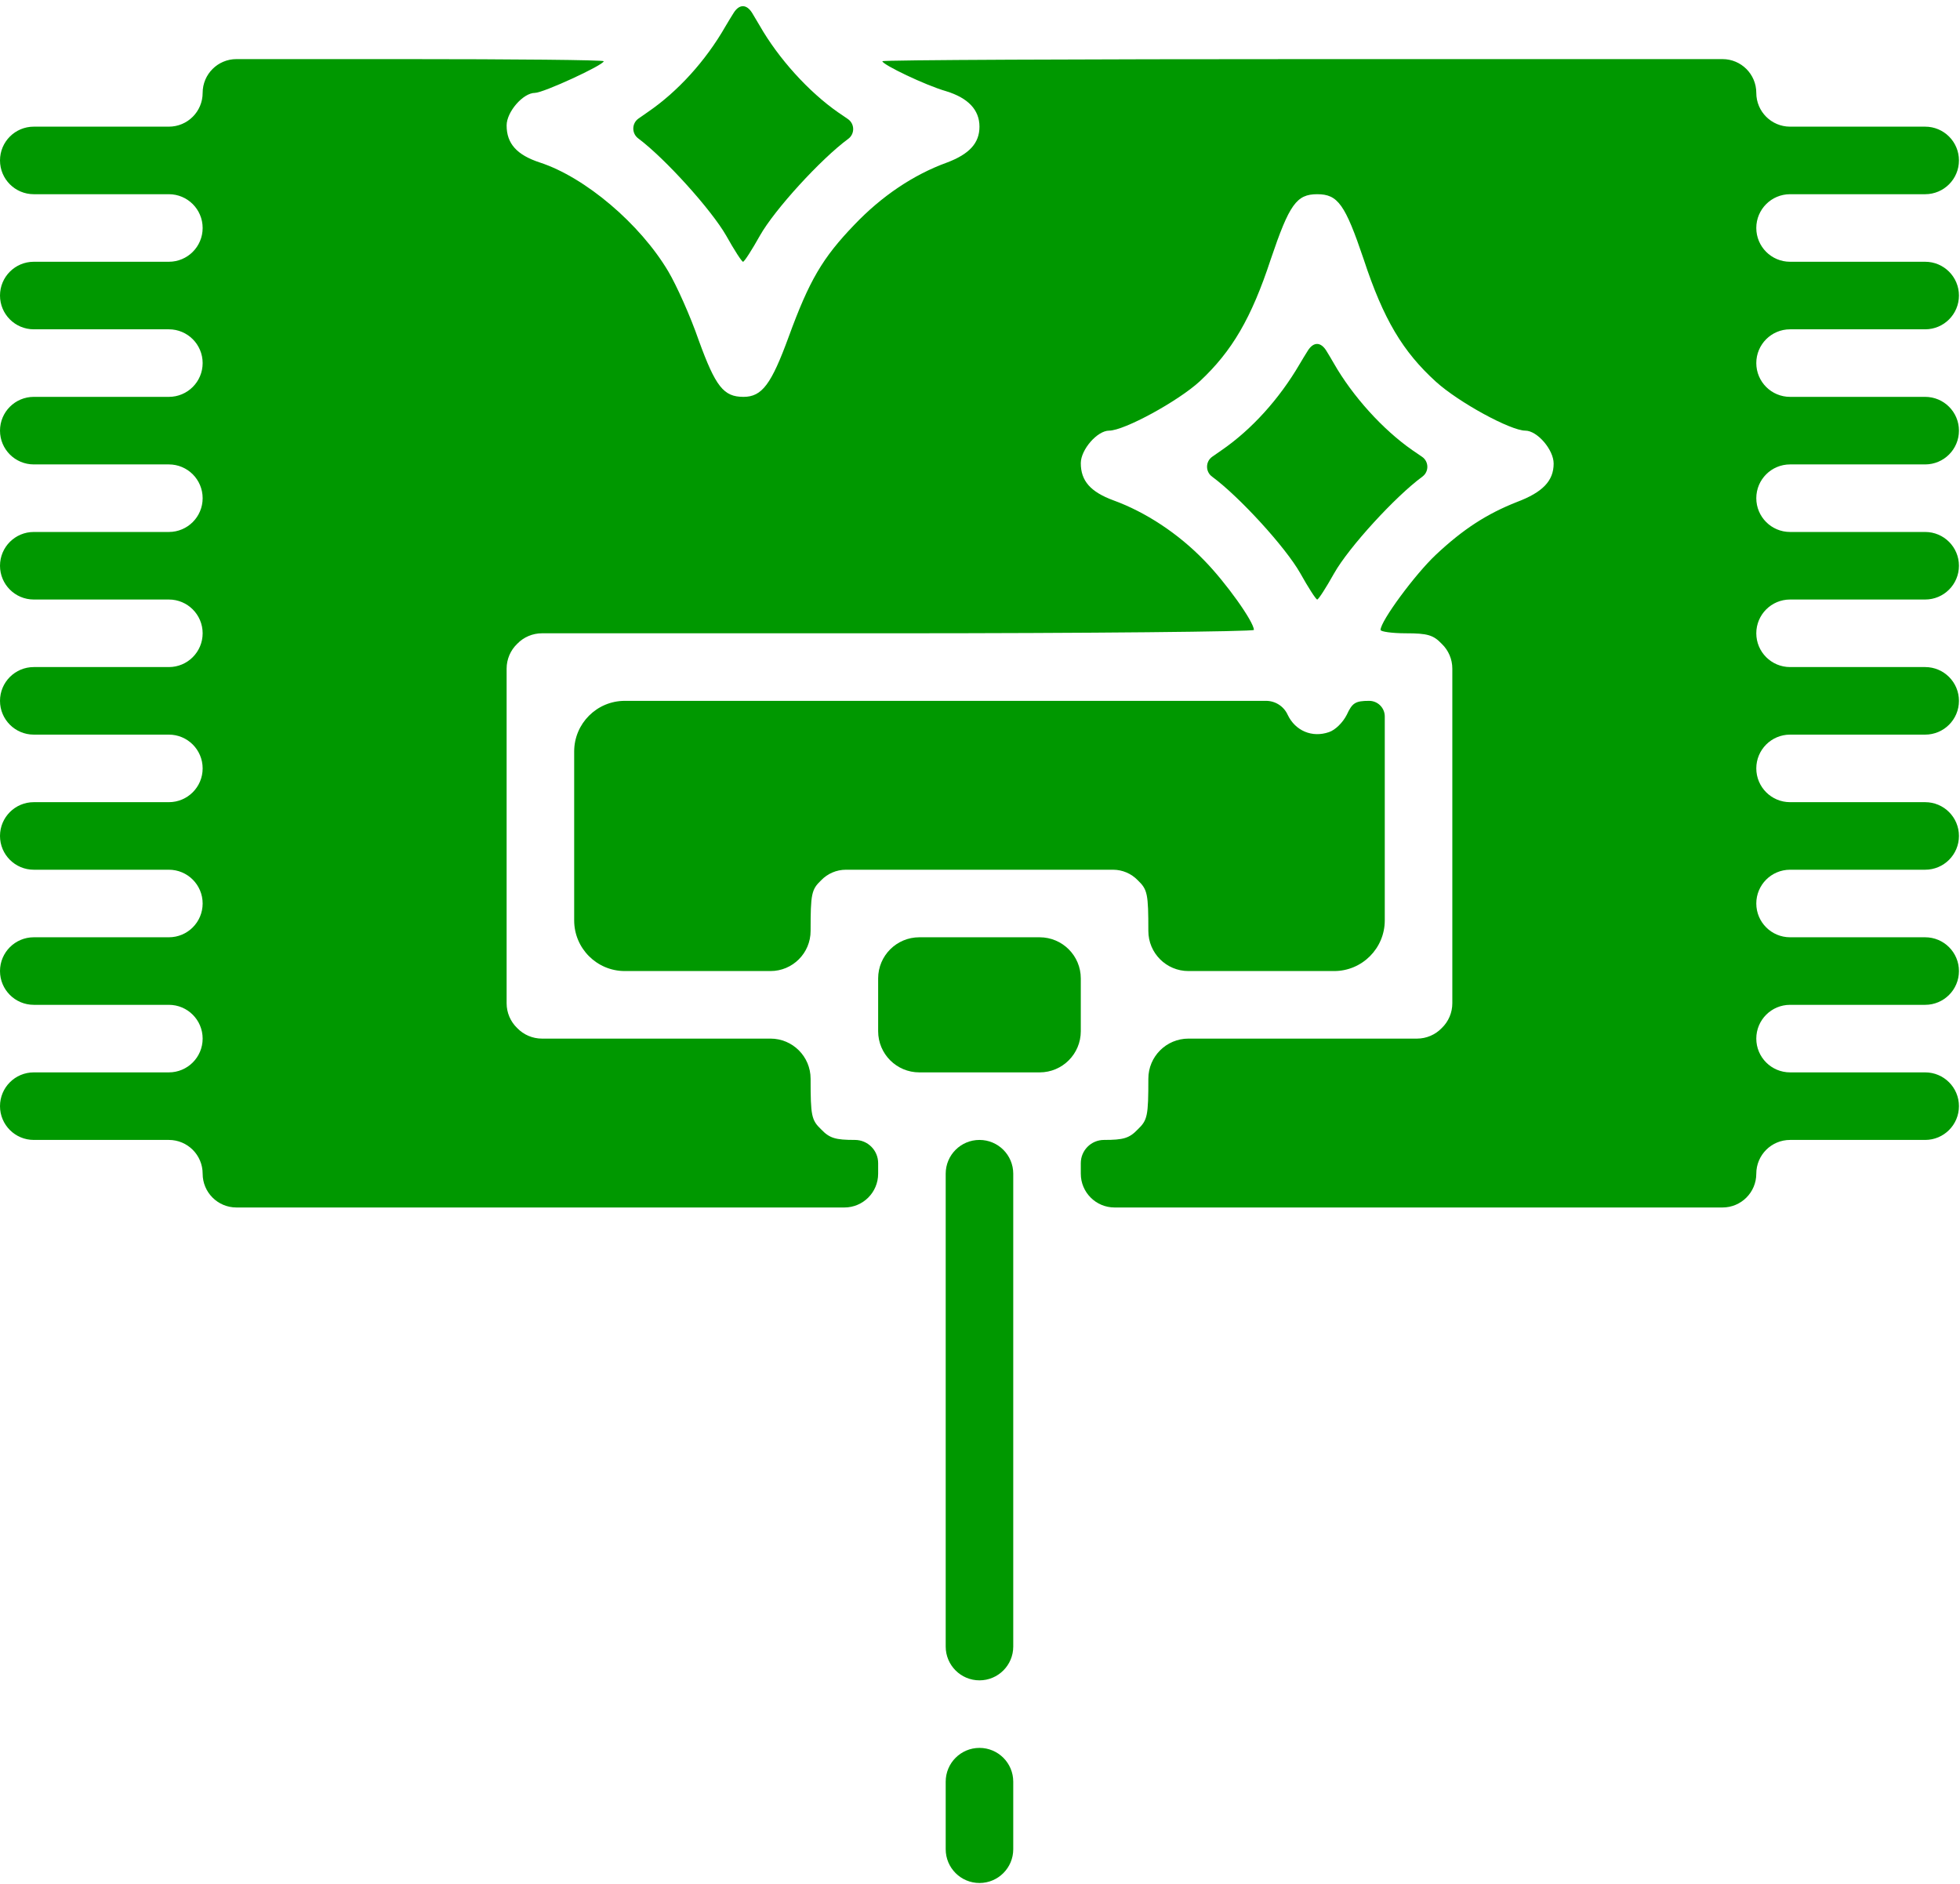
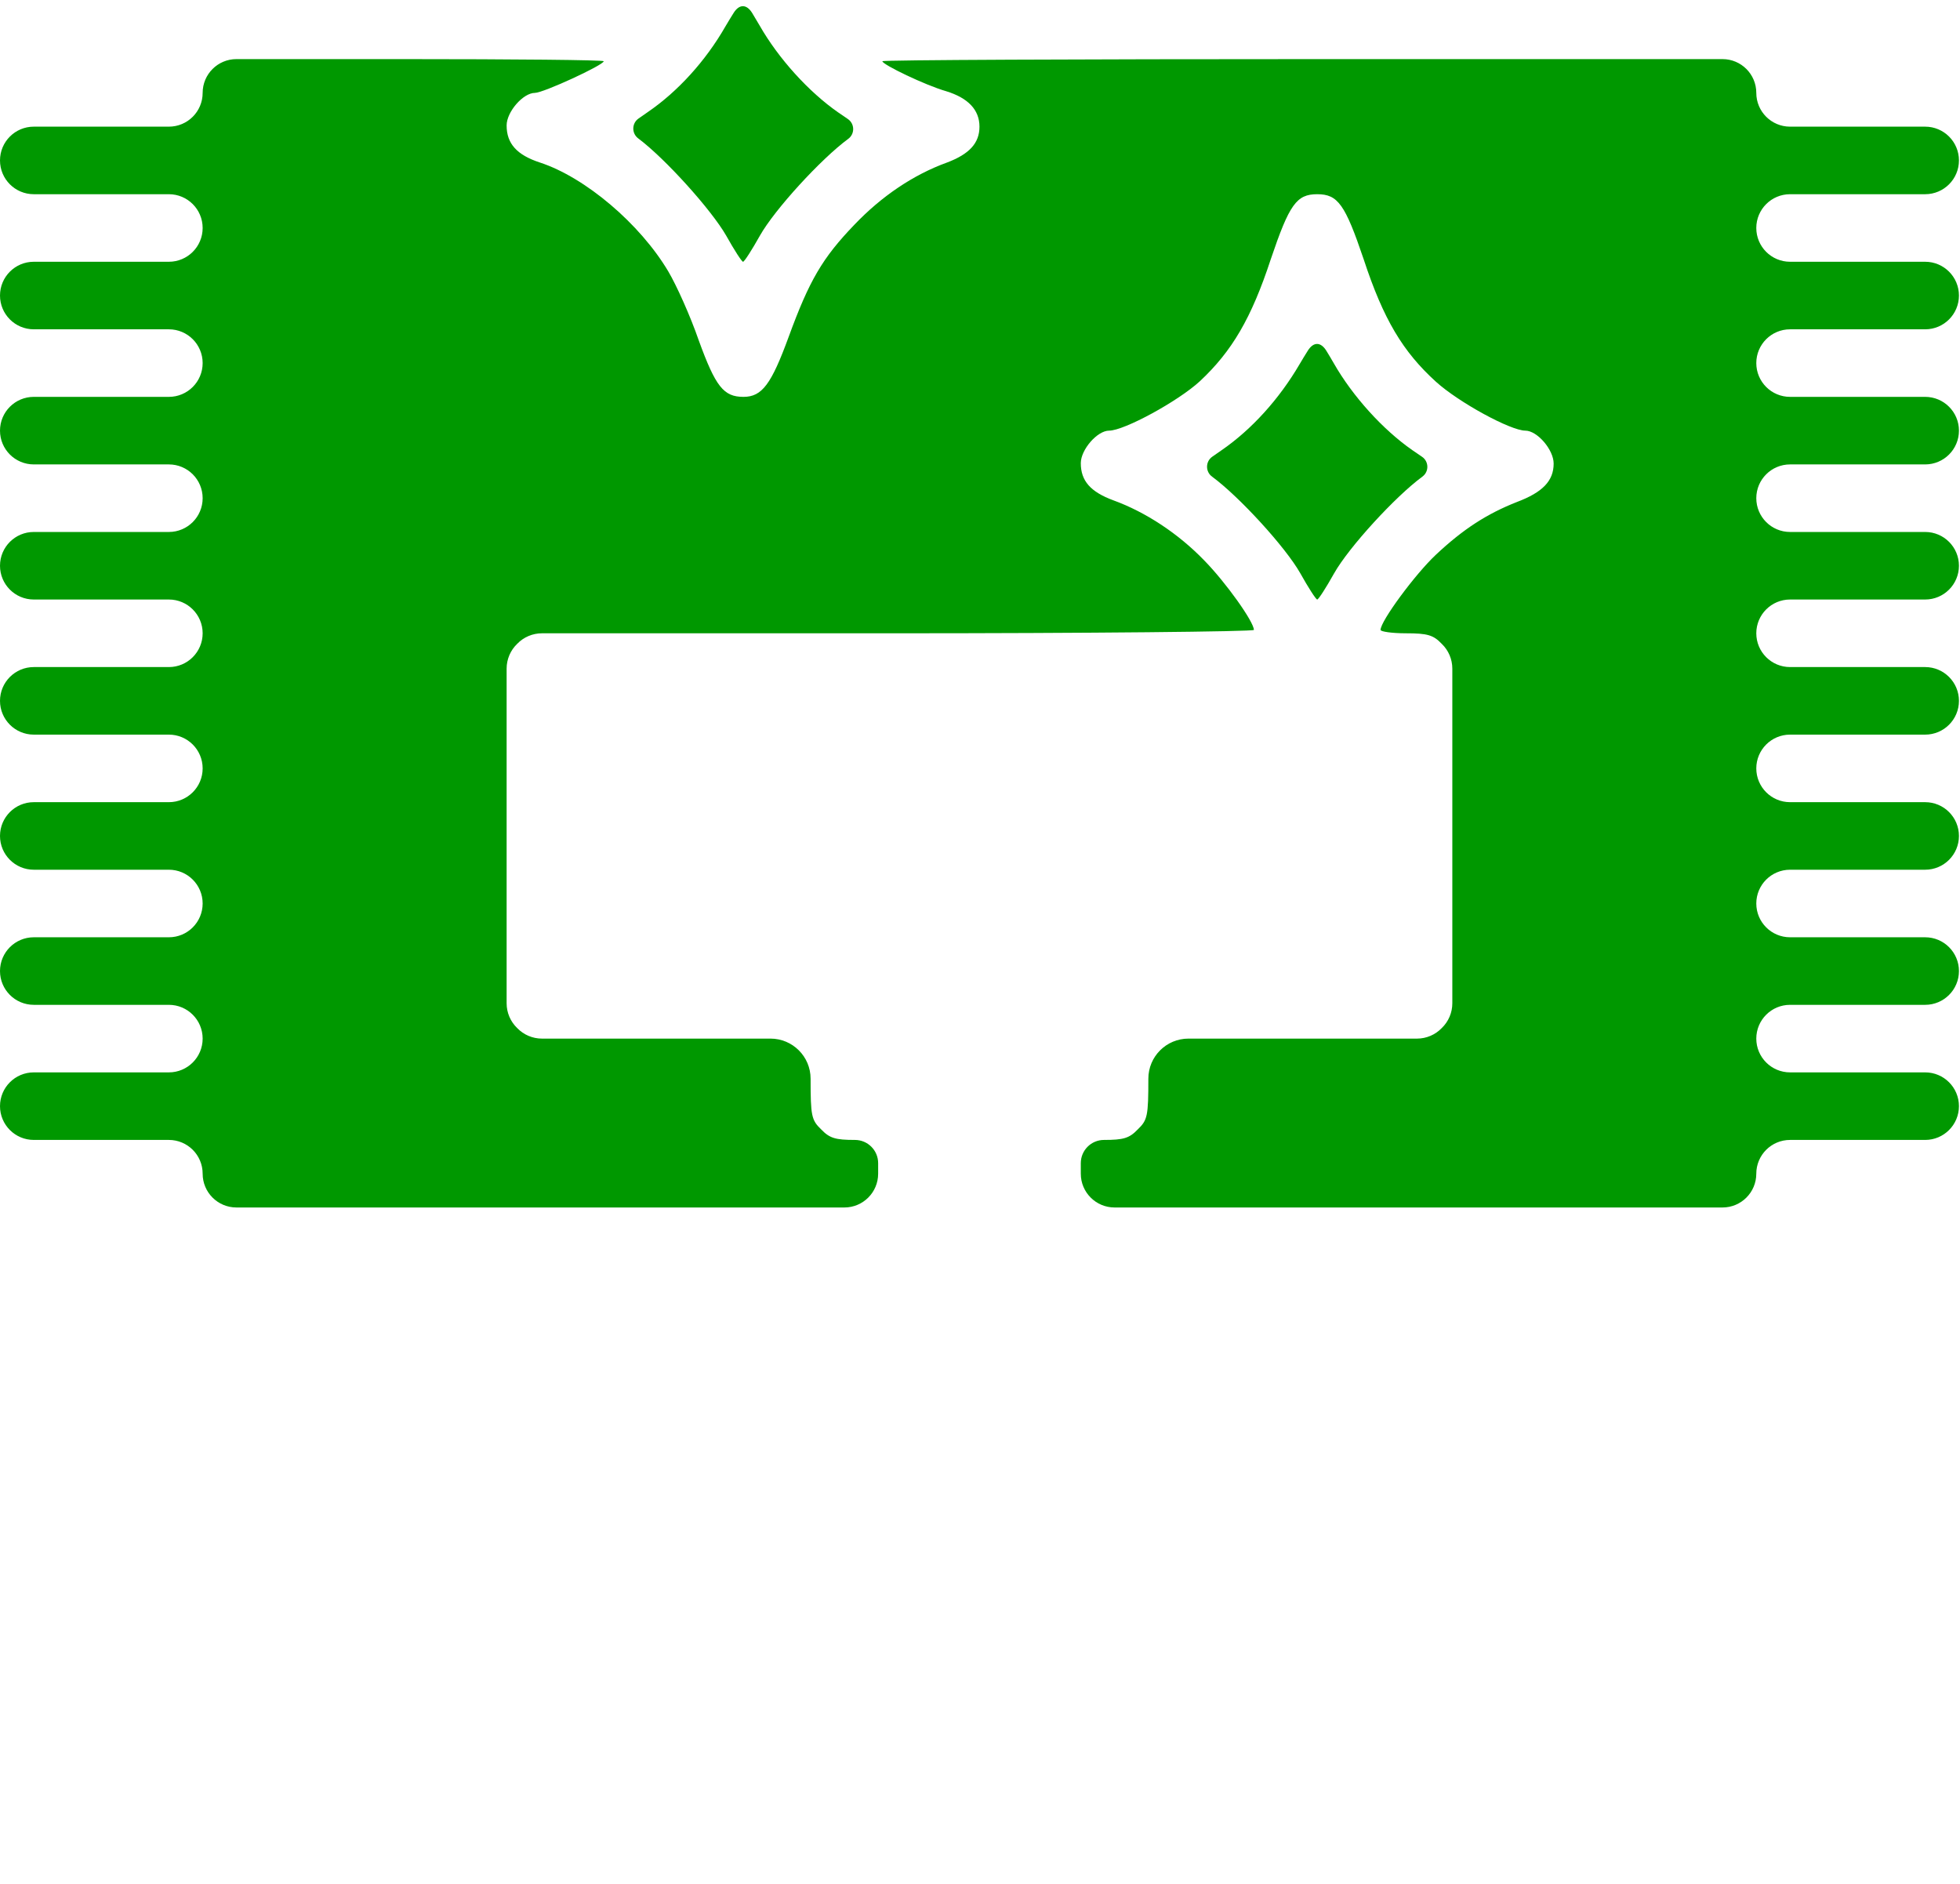
<svg xmlns="http://www.w3.org/2000/svg" width="619" height="595" viewBox="0 0 619 595" fill="none">
  <path d="M229.067 8.4C222.8 19.333 214 28.933 204.667 35.333L201.665 37.424C199.48 38.946 199.447 42.167 201.6 43.733V43.733C210.134 50.133 224.667 66.266 229.334 74.4C231.867 78.933 234.267 82.666 234.667 82.666C235.067 82.666 237.467 78.933 240 74.4C244.667 66.133 259.334 50.133 267.867 43.867V43.867C270.012 42.306 269.966 39.092 267.777 37.594L264.667 35.467C255.467 29.067 245.867 18.533 239.867 8C239.047 6.577 238.256 5.251 237.546 4.104C235.793 1.271 233.501 1.228 231.719 4.043C230.907 5.325 229.995 6.822 229.067 8.4Z" fill="#009800" />
  <path d="M64 29.333V29.333C64 35.224 59.224 40 53.333 40H32H10.667C4.776 40 0 44.775 0 50.666V50.666V50.666C0 56.557 4.776 61.333 10.667 61.333H32H53.333C59.224 61.333 64 66.109 64 72V72V72C64 77.891 59.224 82.666 53.333 82.666H32H10.667C4.776 82.666 0 87.442 0 93.333V93.333V93.333C0 99.224 4.776 104 10.667 104H32H53.333C59.224 104 64 108.775 64 114.666V114.666V114.666C64 120.557 59.224 125.333 53.333 125.333H32H10.667C4.776 125.333 0 130.109 0 136V136V136C0 141.891 4.776 146.666 10.667 146.666H32H53.333C59.224 146.666 64 151.442 64 157.333V157.333V157.333C64 163.224 59.224 168 53.333 168H32H10.667C4.776 168 0 172.775 0 178.666V178.666V178.666C0 184.557 4.776 189.333 10.667 189.333H32H53.333C59.224 189.333 64 194.109 64 200V200V200C64 205.891 59.224 210.666 53.333 210.666H32H10.667C4.776 210.666 0 215.442 0 221.333V221.333V221.333C0 227.224 4.776 232 10.667 232H32H53.333C59.224 232 64 236.775 64 242.666V242.666V242.666C64 248.557 59.224 253.333 53.333 253.333H32H10.667C4.776 253.333 0 258.109 0 264V264V264C0 269.891 4.776 274.666 10.667 274.666H32H53.333C59.224 274.666 64 279.442 64 285.333V285.333V285.333C64 291.224 59.224 296 53.333 296H32H10.667C4.776 296 0 300.775 0 306.666V306.666V306.666C0 312.557 4.776 317.333 10.667 317.333H32H53.333C59.224 317.333 64 322.109 64 328V328V328C64 333.891 59.224 338.666 53.333 338.666H32H10.667C4.776 338.666 0 343.442 0 349.333V349.333V349.333C0 355.224 4.776 360 10.667 360H32H53.333C59.224 360 64 364.775 64 370.666V370.666V370.666C64 376.557 68.776 381.333 74.667 381.333H170.667H266.667C272.558 381.333 277.333 376.557 277.333 370.666V370.666V367.333C277.333 363.283 274.05 360 270 360V360C263.867 360 262 359.466 259.333 356.666C256.267 353.733 256 352.4 256 340.666V340.666C256 333.671 250.329 328 243.333 328H211.333H171.154C168.202 328 165.378 326.796 163.333 324.666V324.666V324.666C161.204 322.622 160 319.798 160 316.846V264V211.154C160 208.202 161.204 205.377 163.333 203.333V203.333V203.333C165.378 201.203 168.202 200 171.154 200H281.333C344.4 200 396 199.466 396 198.933C396 196.4 387.2 184 380.267 176.933C372.133 168.533 361.867 161.733 351.6 158C344.4 155.333 341.333 151.866 341.333 146.266C341.333 142 346.533 136 350.267 136C355.067 136 372.133 126.666 378.933 120.4C389.067 110.933 395.2 100.533 401.333 81.866C407.2 64.533 409.467 61.333 416 61.333C422.533 61.333 424.8 64.533 430.667 81.866C436.933 100.933 443.067 111.066 453.467 120.533C460.667 127.066 477.067 136 481.733 136C485.467 136 490.667 142 490.667 146.4C490.667 151.866 487.2 155.466 479.067 158.533C469.6 162.266 462.133 167.066 453.467 175.2C446.933 181.333 436 196.133 436 198.933C436 199.466 439.6 200 444 200C450.8 200 452.667 200.533 455.333 203.333V203.333C457.463 205.377 458.667 208.202 458.667 211.154V264V316.846C458.667 319.798 457.463 322.622 455.333 324.666V324.666V324.666C453.289 326.796 450.465 328 447.513 328H407.333H375.333C368.338 328 362.667 333.671 362.667 340.666V340.666C362.667 352.4 362.4 353.733 359.333 356.666C356.667 359.466 354.8 360 348.667 360V360C344.617 360 341.333 363.283 341.333 367.333V370.666V370.666C341.333 376.557 346.109 381.333 352 381.333H448H544C549.891 381.333 554.667 376.557 554.667 370.666V370.666V370.666C554.667 364.775 559.442 360 565.333 360H586.667H608C613.891 360 618.667 355.224 618.667 349.333V349.333V349.333C618.667 343.442 613.891 338.666 608 338.666H586.667H565.333C559.442 338.666 554.667 333.891 554.667 328V328V328C554.667 322.109 559.442 317.333 565.333 317.333H586.667H608C613.891 317.333 618.667 312.557 618.667 306.666V306.666V306.666C618.667 300.775 613.891 296 608 296H586.667H565.333C559.442 296 554.667 291.224 554.667 285.333V285.333V285.333C554.667 279.442 559.442 274.666 565.333 274.666H586.667H608C613.891 274.666 618.667 269.891 618.667 264V264V264C618.667 258.109 613.891 253.333 608 253.333H586.667H565.333C559.442 253.333 554.667 248.557 554.667 242.666V242.666V242.666C554.667 236.775 559.442 232 565.333 232H586.667H608C613.891 232 618.667 227.224 618.667 221.333V221.333V221.333C618.667 215.442 613.891 210.666 608 210.666H586.667H565.333C559.442 210.666 554.667 205.891 554.667 200V200V200C554.667 194.109 559.442 189.333 565.333 189.333H586.667H608C613.891 189.333 618.667 184.557 618.667 178.666V178.666V178.666C618.667 172.775 613.891 168 608 168H586.667H565.333C559.442 168 554.667 163.224 554.667 157.333V157.333V157.333C554.667 151.442 559.442 146.666 565.333 146.666H586.667H608C613.891 146.666 618.667 141.891 618.667 136V136V136C618.667 130.109 613.891 125.333 608 125.333H586.667H565.333C559.442 125.333 554.667 120.557 554.667 114.666V114.666V114.666C554.667 108.775 559.442 104 565.333 104H586.667H608C613.891 104 618.667 99.224 618.667 93.333V93.333V93.333C618.667 87.442 613.891 82.666 608 82.666H586.667H565.333C559.442 82.666 554.667 77.891 554.667 72V72V72C554.667 66.109 559.442 61.333 565.333 61.333H586.667H608C613.891 61.333 618.667 56.557 618.667 50.666V50.666V50.666C618.667 44.775 613.891 40 608 40H586.667H565.333C559.442 40 554.667 35.224 554.667 29.333V29.333V29.333C554.667 23.442 549.891 18.666 544 18.666H416.667C340.8 18.666 278.667 18.933 278.667 19.333C278.667 20.4 292.267 26.933 298.8 28.8C305.733 30.933 309.333 34.666 309.333 40C309.333 45.2 306.133 48.666 299.067 51.333C288.4 55.2 278.4 62 269.867 70.933C259.733 81.466 255.6 88.533 249.067 106.4C243.6 121.333 240.667 125.333 234.8 125.333C228.533 125.333 226 122.133 220.667 107.466C218 99.733 213.6 90 211.067 85.733C202.133 70.666 184.8 56 170.533 51.333C163.2 48.933 160 45.333 160 39.6C160 35.333 165.2 29.333 168.933 29.333C171.6 29.333 190.667 20.533 190.667 19.333C190.667 18.933 162.133 18.666 127.333 18.666H74.667C68.776 18.666 64 23.442 64 29.333V29.333Z" fill="#009800" />
  <path d="M410.4 115.066C404 126 395.334 135.6 385.867 142.133L382.865 144.224C380.68 145.745 380.647 148.967 382.8 150.533V150.533C391.334 156.8 406 172.8 410.667 181.066C413.2 185.6 415.6 189.333 416 189.333C416.4 189.333 418.8 185.6 421.334 181.066C426 172.8 440.667 156.8 449.2 150.533V150.533C451.346 148.973 451.3 145.759 449.11 144.261L446 142.133C436.8 135.733 427.2 125.2 421.2 114.666C420.381 113.243 419.589 111.917 418.88 110.771C417.127 107.937 414.835 107.895 413.052 110.71C412.241 111.991 411.329 113.488 410.4 115.066Z" fill="#009800" />
-   <path d="M181.333 264V290.666C181.333 299.503 188.496 306.667 197.333 306.667H218.666H243.333C250.329 306.667 256 300.995 256 294V294C256 282.267 256.266 280.933 259.333 278V278C261.377 275.87 264.202 274.667 267.154 274.667H309.333H351.512C354.464 274.667 357.289 275.87 359.333 278V278C362.4 280.933 362.666 282.267 362.666 294V294C362.666 300.995 368.337 306.667 375.333 306.667H400H421.333C430.17 306.667 437.333 299.503 437.333 290.667V264V226.267C437.333 223.542 435.124 221.333 432.4 221.333V221.333C428 221.333 427.066 222 425.333 225.733C424.133 228.133 421.733 230.533 419.733 231.2C414.4 233.067 409.066 230.8 406.666 225.733V225.733C405.448 223.054 402.777 221.333 399.833 221.333H293.066H197.333C188.496 221.333 181.333 228.497 181.333 237.333V264Z" fill="#009800" />
-   <path d="M277.333 317.333V325.667C277.333 332.846 283.153 338.667 290.333 338.667H309.333H328.333C335.513 338.667 341.333 332.846 341.333 325.667V317.333V309C341.333 301.82 335.513 296 328.333 296H309.333H290.333C283.153 296 277.333 301.82 277.333 309V317.333Z" fill="#009800" />
-   <path d="M298.667 445.333V520C298.667 525.891 303.443 530.667 309.334 530.667V530.667V530.667C315.225 530.667 320 525.891 320 520V445.333V370.667C320 364.775 315.225 360 309.334 360V360V360C303.443 360 298.667 364.775 298.667 370.666V445.333Z" fill="#009800" />
-   <path d="M298.667 573.333V584C298.667 589.891 303.443 594.667 309.334 594.667V594.667V594.667C315.225 594.667 320 589.891 320 584V573.333V562.667C320 556.775 315.225 552 309.334 552V552V552C303.443 552 298.667 556.775 298.667 562.667V573.333Z" fill="#009800" />
</svg>